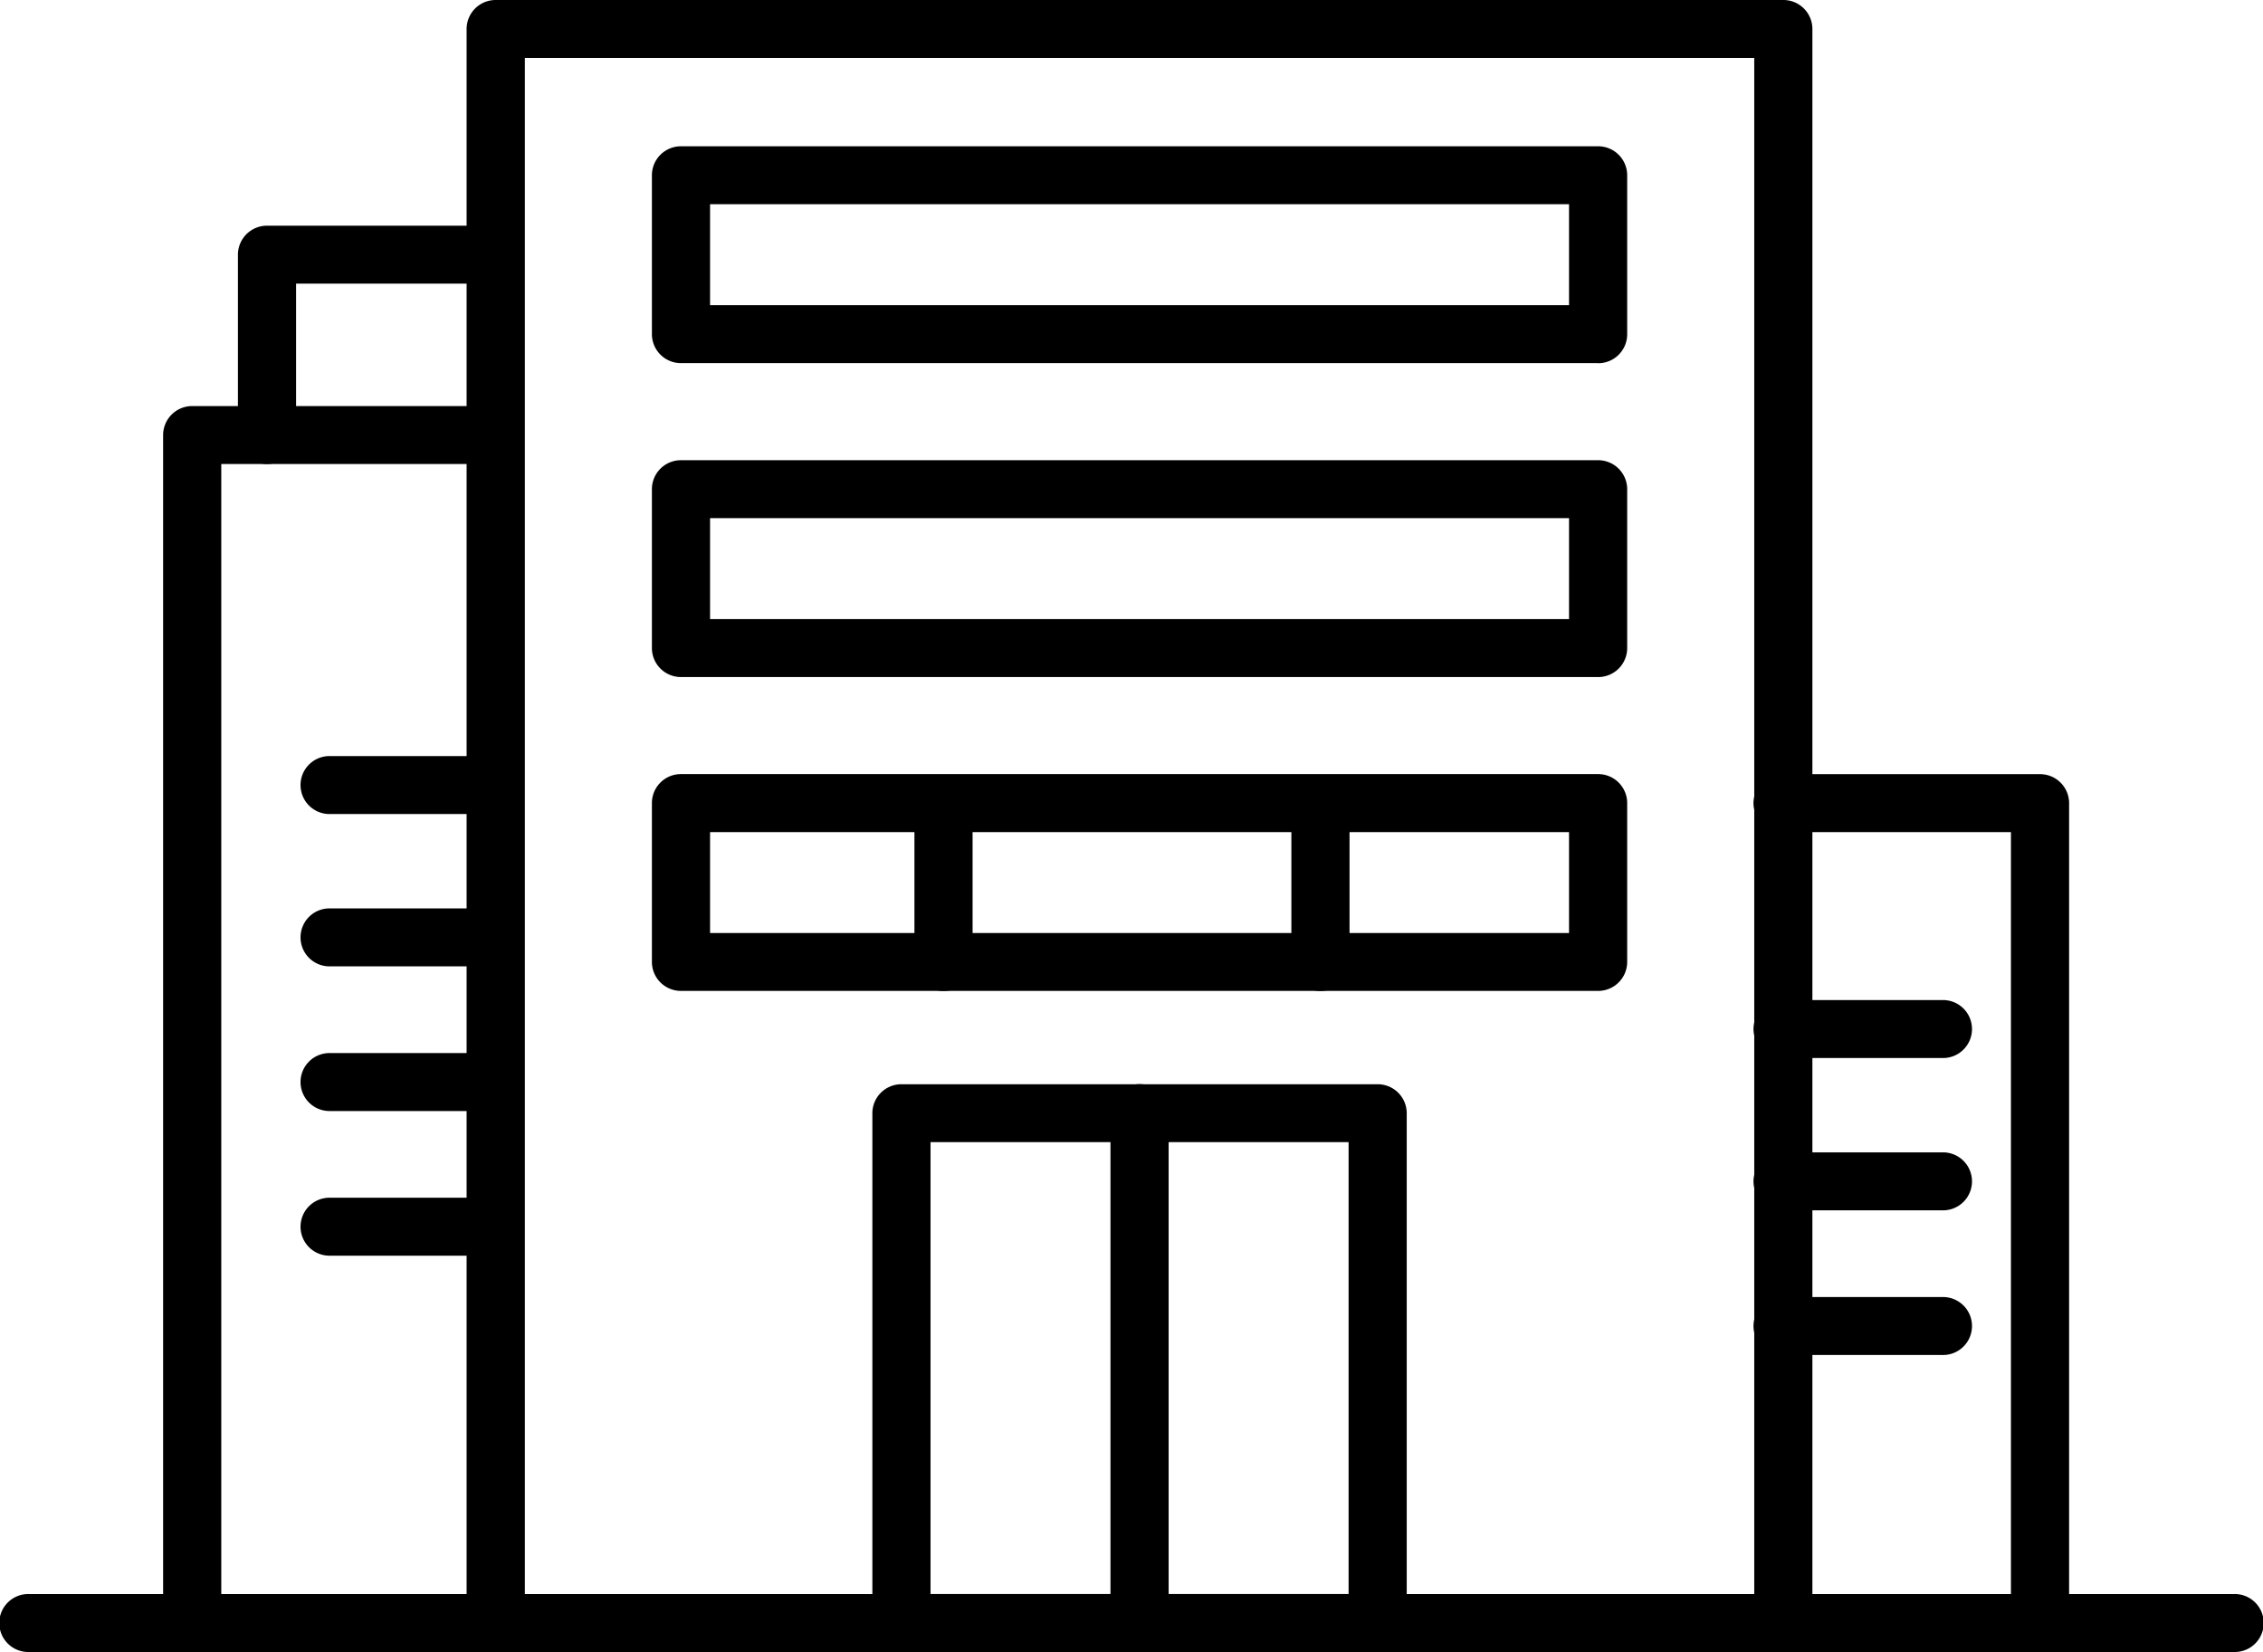
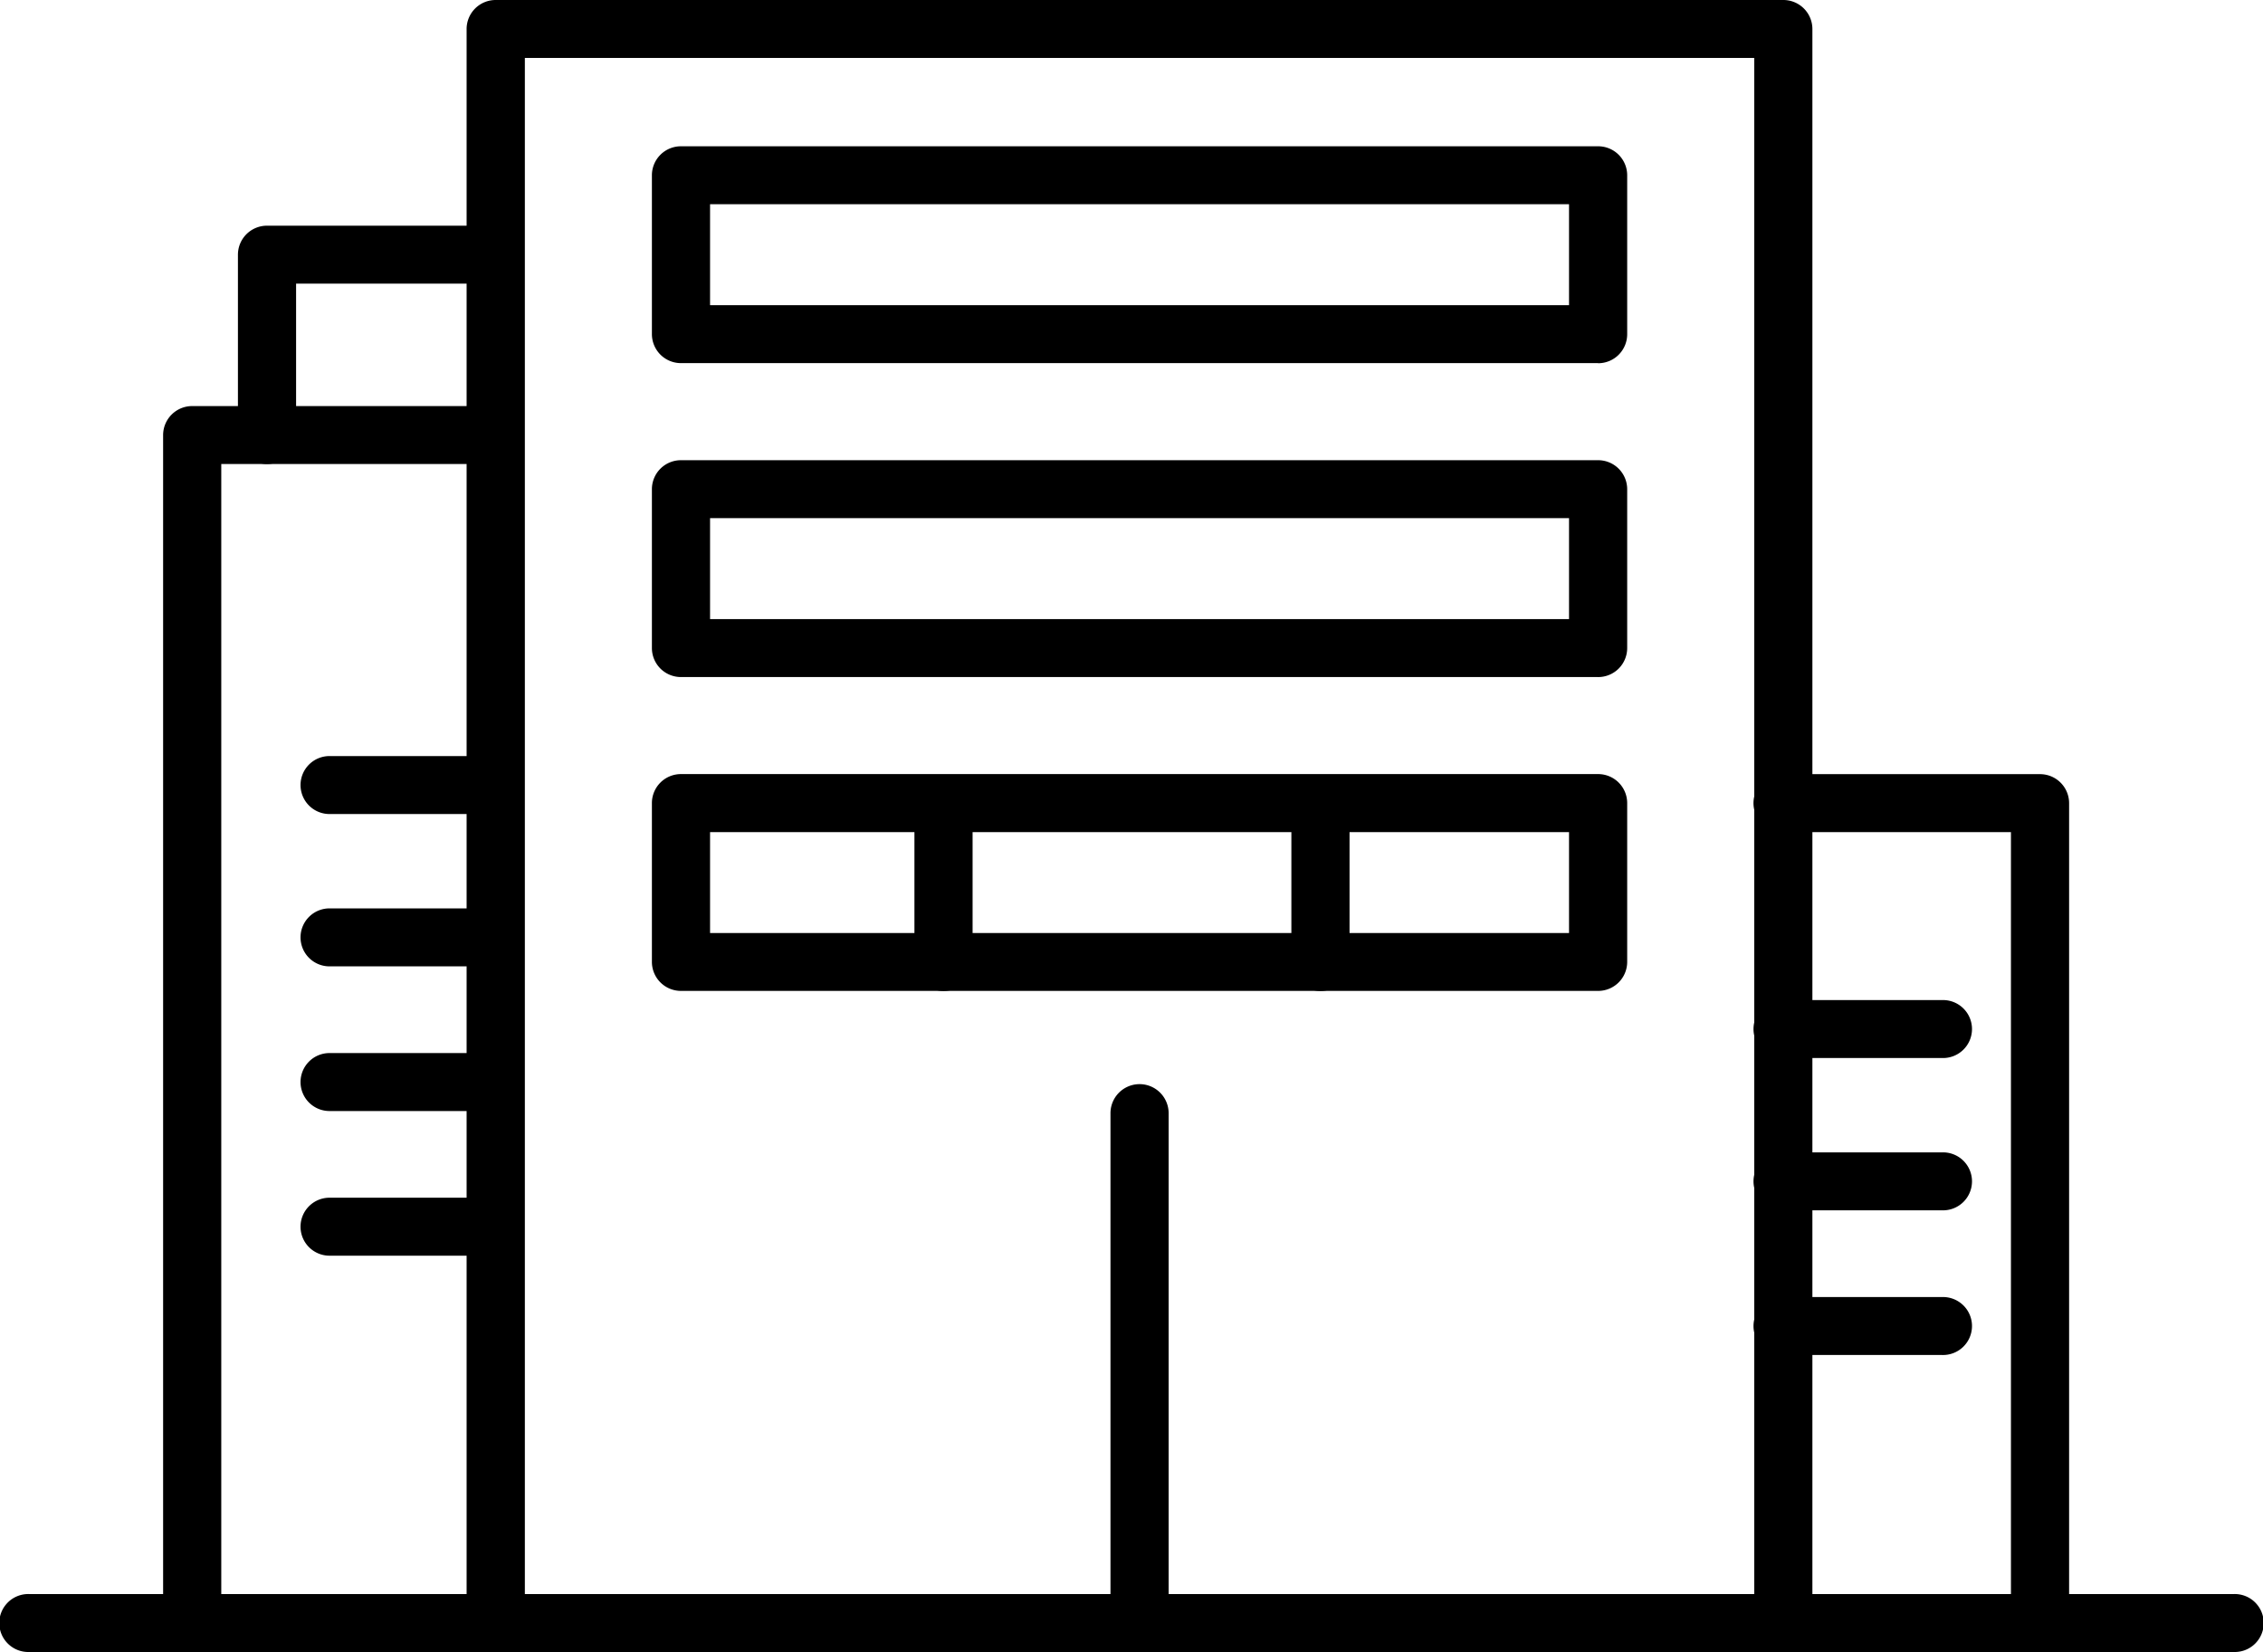
<svg xmlns="http://www.w3.org/2000/svg" id="グループ_8312" data-name="グループ 8312" width="100" height="73" viewBox="0 0 100 73">
  <defs>
    <clipPath id="clip-path">
      <rect id="長方形_16063" data-name="長方形 16063" width="100" height="73" fill="none" />
    </clipPath>
  </defs>
  <g id="グループ_8310" data-name="グループ 8310" clip-path="url(#clip-path)">
    <path id="パス_66769" data-name="パス 66769" d="M90.284,73H33.389A1.283,1.283,0,0,1,32.1,71.719V1.281A1.283,1.283,0,0,1,33.389,0H90.284a1.283,1.283,0,0,1,1.285,1.281V71.719A1.283,1.283,0,0,1,90.284,73m-55.61-2.561H89V2.561H34.674Z" transform="translate(-11.481)" />
-     <path id="パス_66770" data-name="パス 66770" d="M82.337,99.908H61.294a1.283,1.283,0,0,1-1.285-1.281V76.1a1.283,1.283,0,0,1,1.285-1.281H82.337A1.283,1.283,0,0,1,83.622,76.1v22.53a1.283,1.283,0,0,1-1.285,1.281M62.579,97.346H81.053V77.377H62.579Z" transform="translate(-21.46 -26.908)" />
    <path id="パス_66771" data-name="パス 66771" d="M86.656,19.676H46.129A1.283,1.283,0,0,1,44.844,18.4V11.375a1.282,1.282,0,0,1,1.285-1.281H86.656a1.283,1.283,0,0,1,1.285,1.281V18.4a1.283,1.283,0,0,1-1.285,1.281M47.414,17.115H85.371V12.655H47.414Z" transform="translate(-16.037 -3.63)" />
    <path id="パス_66772" data-name="パス 66772" d="M86.656,41.34H46.129a1.283,1.283,0,0,1-1.285-1.281V33.039a1.282,1.282,0,0,1,1.285-1.281H86.656a1.283,1.283,0,0,1,1.285,1.281V40.06a1.283,1.283,0,0,1-1.285,1.281M47.414,38.779H85.371V34.319H47.414Z" transform="translate(-16.037 -11.422)" />
    <path id="パス_66773" data-name="パス 66773" d="M86.656,63H46.129a1.283,1.283,0,0,1-1.285-1.281V54.7a1.282,1.282,0,0,1,1.285-1.281H86.656A1.283,1.283,0,0,1,87.941,54.7v7.021A1.283,1.283,0,0,1,86.656,63M47.414,60.443H85.371V55.983H47.414Z" transform="translate(-16.037 -19.213)" />
    <path id="パス_66774" data-name="パス 66774" d="M64.181,63.3A1.283,1.283,0,0,1,62.9,62.02V55.526a1.285,1.285,0,0,1,2.57,0V62.02A1.283,1.283,0,0,1,64.181,63.3" transform="translate(-22.492 -19.509)" />
    <path id="パス_66775" data-name="パス 66775" d="M90.117,63.3a1.283,1.283,0,0,1-1.285-1.281V55.526a1.285,1.285,0,0,1,2.57,0V62.02A1.283,1.283,0,0,1,90.117,63.3" transform="translate(-31.767 -19.509)" />
    <path id="パス_66776" data-name="パス 66776" d="M77.673,99.908a1.283,1.283,0,0,1-1.285-1.281V76.1a1.285,1.285,0,0,1,2.57,0v22.53a1.283,1.283,0,0,1-1.285,1.281" transform="translate(-27.317 -26.908)" />
    <path id="パス_66777" data-name="パス 66777" d="M98.715,112.561H1.285a1.281,1.281,0,1,1,0-2.561h97.43a1.281,1.281,0,1,1,0,2.561" transform="translate(0 -39.561)" />
    <path id="パス_66778" data-name="パス 66778" d="M133.3,92.213a1.283,1.283,0,0,1-1.285-1.281V55.983h-10.06a1.281,1.281,0,1,1,0-2.561H133.3a1.283,1.283,0,0,1,1.285,1.281v36.23a1.283,1.283,0,0,1-1.285,1.281" transform="translate(-43.153 -19.213)" />
    <path id="パス_66779" data-name="パス 66779" d="M12.5,83.078A1.283,1.283,0,0,1,11.22,81.8V29.3A1.283,1.283,0,0,1,12.5,28.022h12.21a1.281,1.281,0,1,1,0,2.561H13.79V81.8A1.283,1.283,0,0,1,12.5,83.078" transform="translate(-4.012 -10.078)" />
    <path id="パス_66780" data-name="パス 66780" d="M17.652,26.107a1.283,1.283,0,0,1-1.285-1.281v-7.97a1.283,1.283,0,0,1,1.285-1.281h8.9a1.281,1.281,0,1,1,0,2.561H18.937v6.689a1.283,1.283,0,0,1-1.285,1.281" transform="translate(-5.853 -5.602)" />
    <path id="パス_66781" data-name="パス 66781" d="M128.977,71.573h-7.021a1.281,1.281,0,1,1,0-2.561h7.021a1.281,1.281,0,1,1,0,2.561" transform="translate(-43.153 -24.82)" />
    <path id="パス_66782" data-name="パス 66782" d="M128.977,82.083h-7.021a1.281,1.281,0,1,1,0-2.561h7.021a1.281,1.281,0,1,1,0,2.561" transform="translate(-43.153 -28.6)" />
    <path id="パス_66783" data-name="パス 66783" d="M128.977,92.067h-7.021a1.281,1.281,0,1,1,0-2.561h7.021a1.281,1.281,0,1,1,0,2.561" transform="translate(-43.153 -32.191)" />
    <path id="パス_66784" data-name="パス 66784" d="M29.028,54.735H22.008a1.281,1.281,0,1,1,0-2.561h7.021a1.281,1.281,0,1,1,0,2.561" transform="translate(-7.411 -18.764)" />
    <path id="パス_66785" data-name="パス 66785" d="M29.028,65.247H22.008a1.281,1.281,0,1,1,0-2.561h7.021a1.281,1.281,0,1,1,0,2.561" transform="translate(-7.411 -22.545)" />
    <path id="パス_66786" data-name="パス 66786" d="M29.028,75.23H22.008a1.281,1.281,0,1,1,0-2.561h7.021a1.281,1.281,0,1,1,0,2.561" transform="translate(-7.411 -26.135)" />
    <path id="パス_66787" data-name="パス 66787" d="M29.028,85.213H22.008a1.281,1.281,0,1,1,0-2.561h7.021a1.281,1.281,0,1,1,0,2.561" transform="translate(-7.411 -29.726)" />
  </g>
</svg>